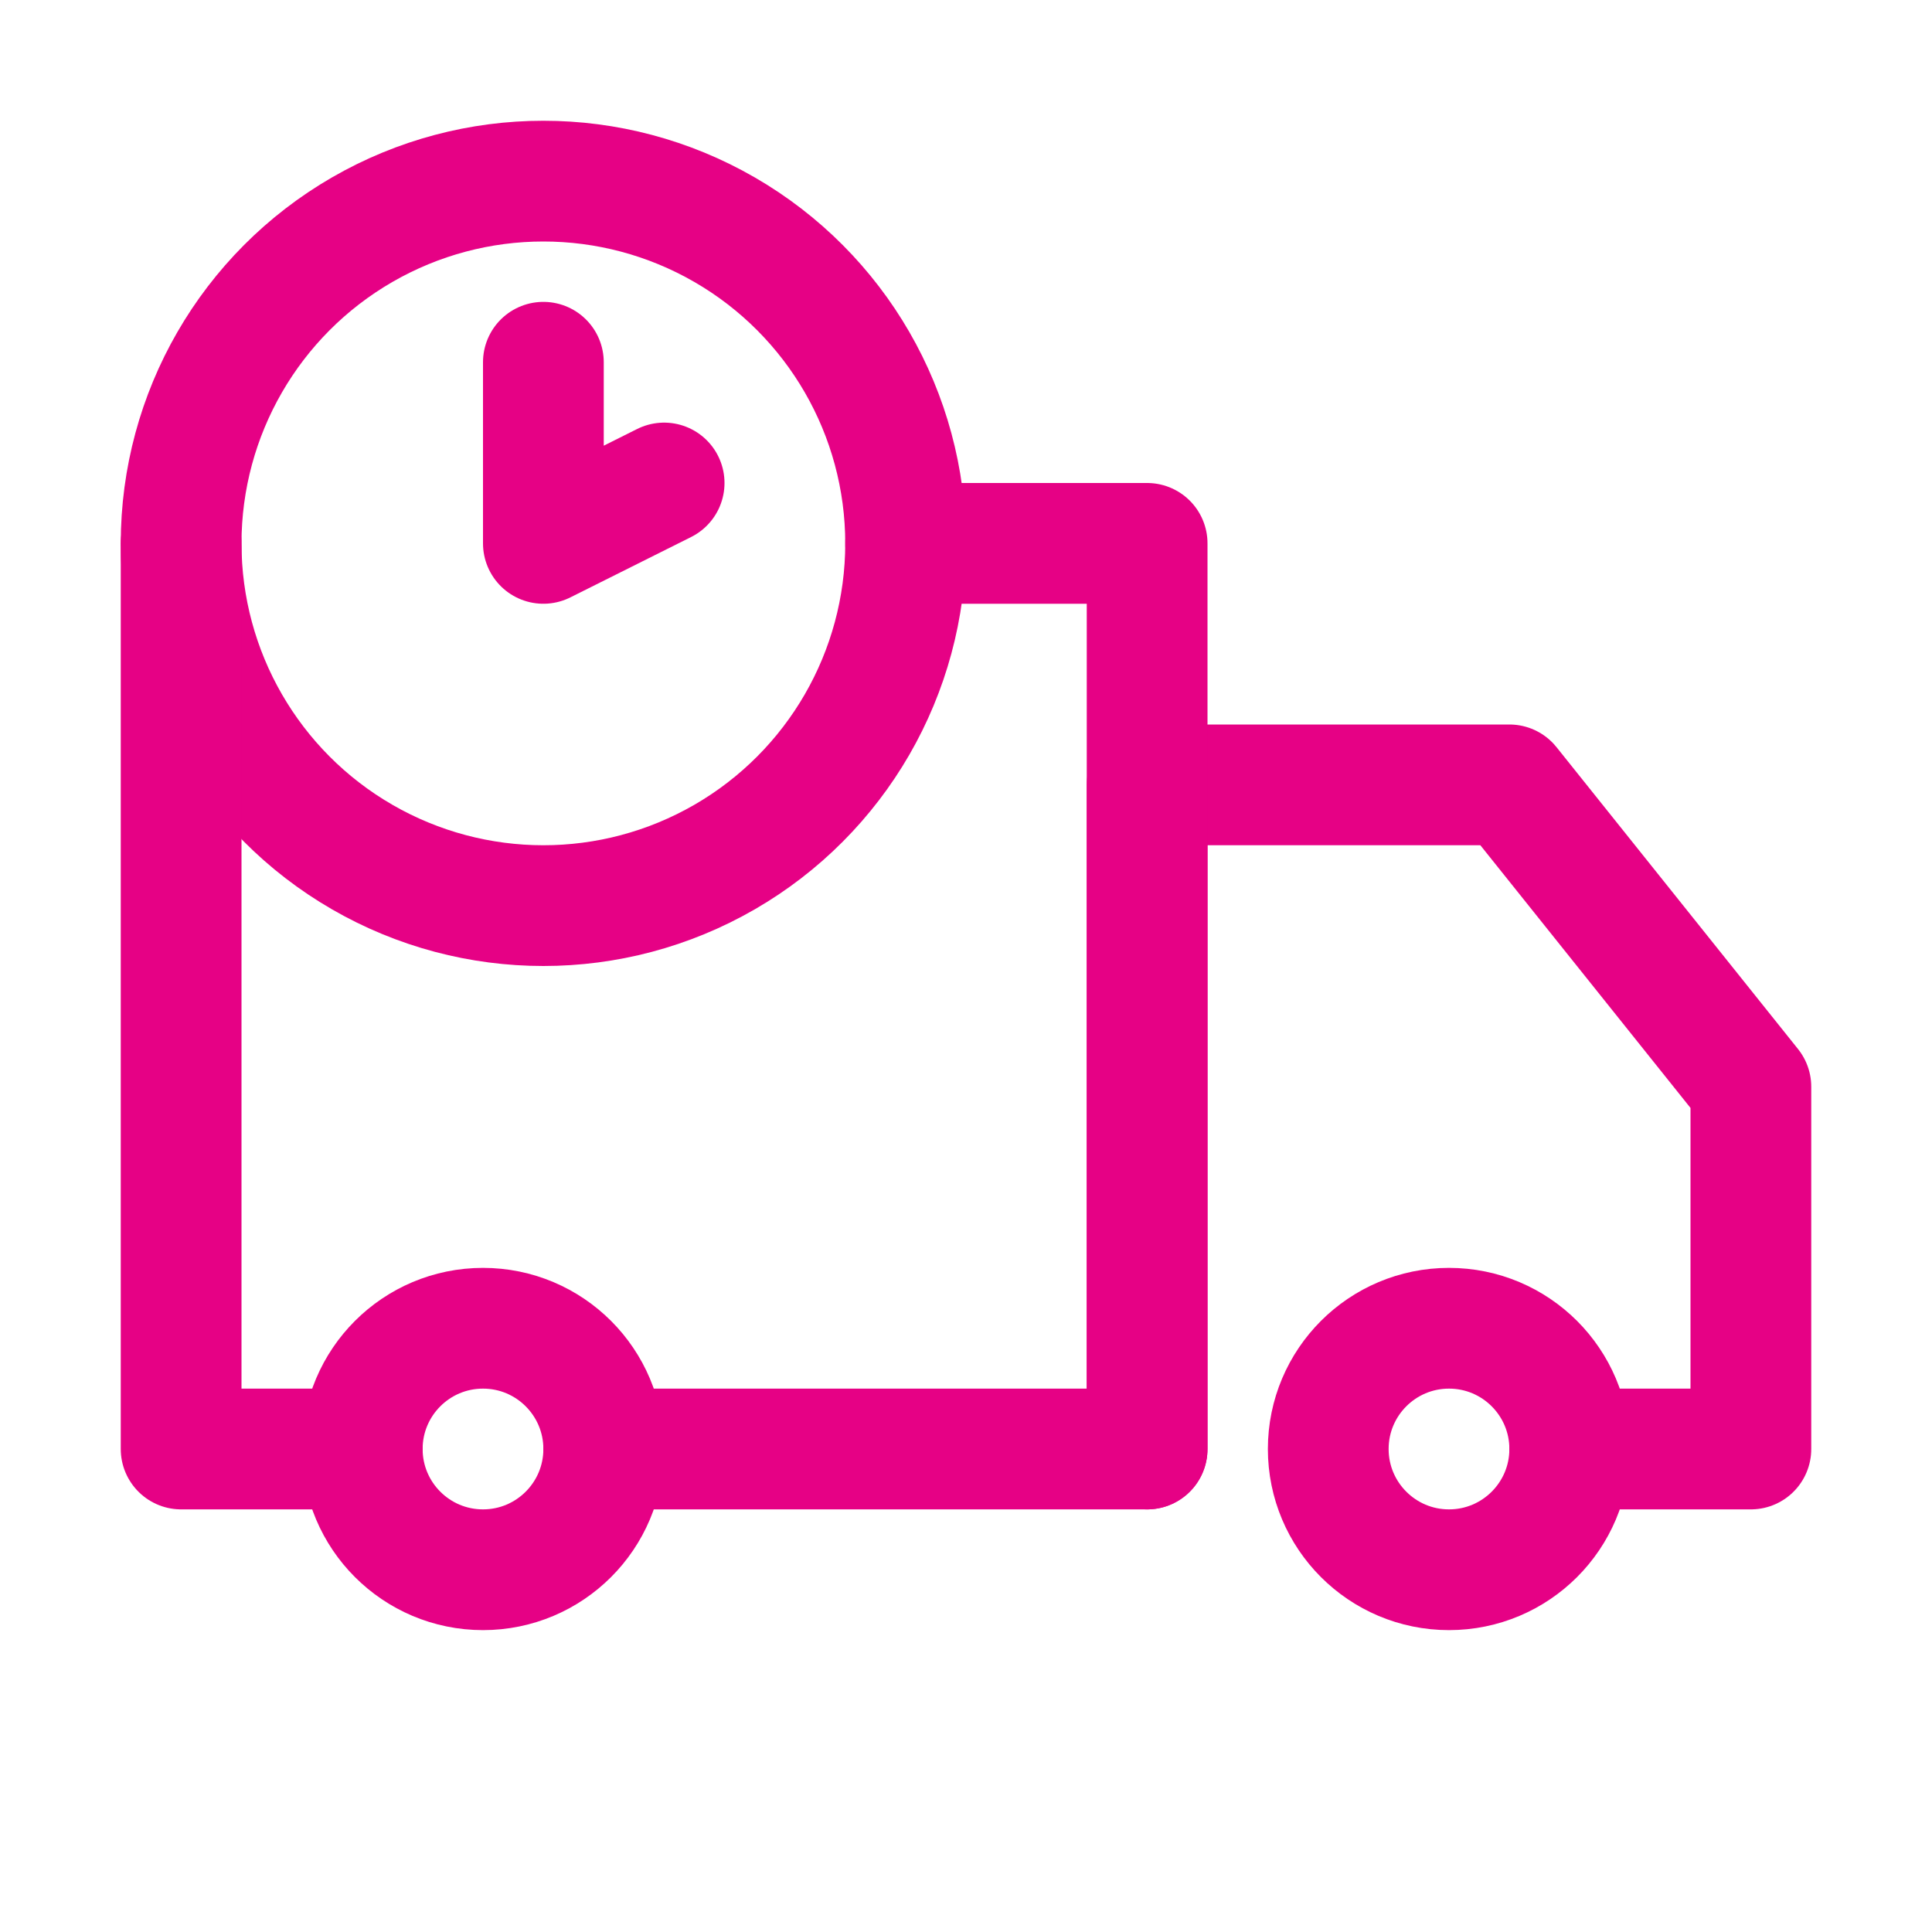
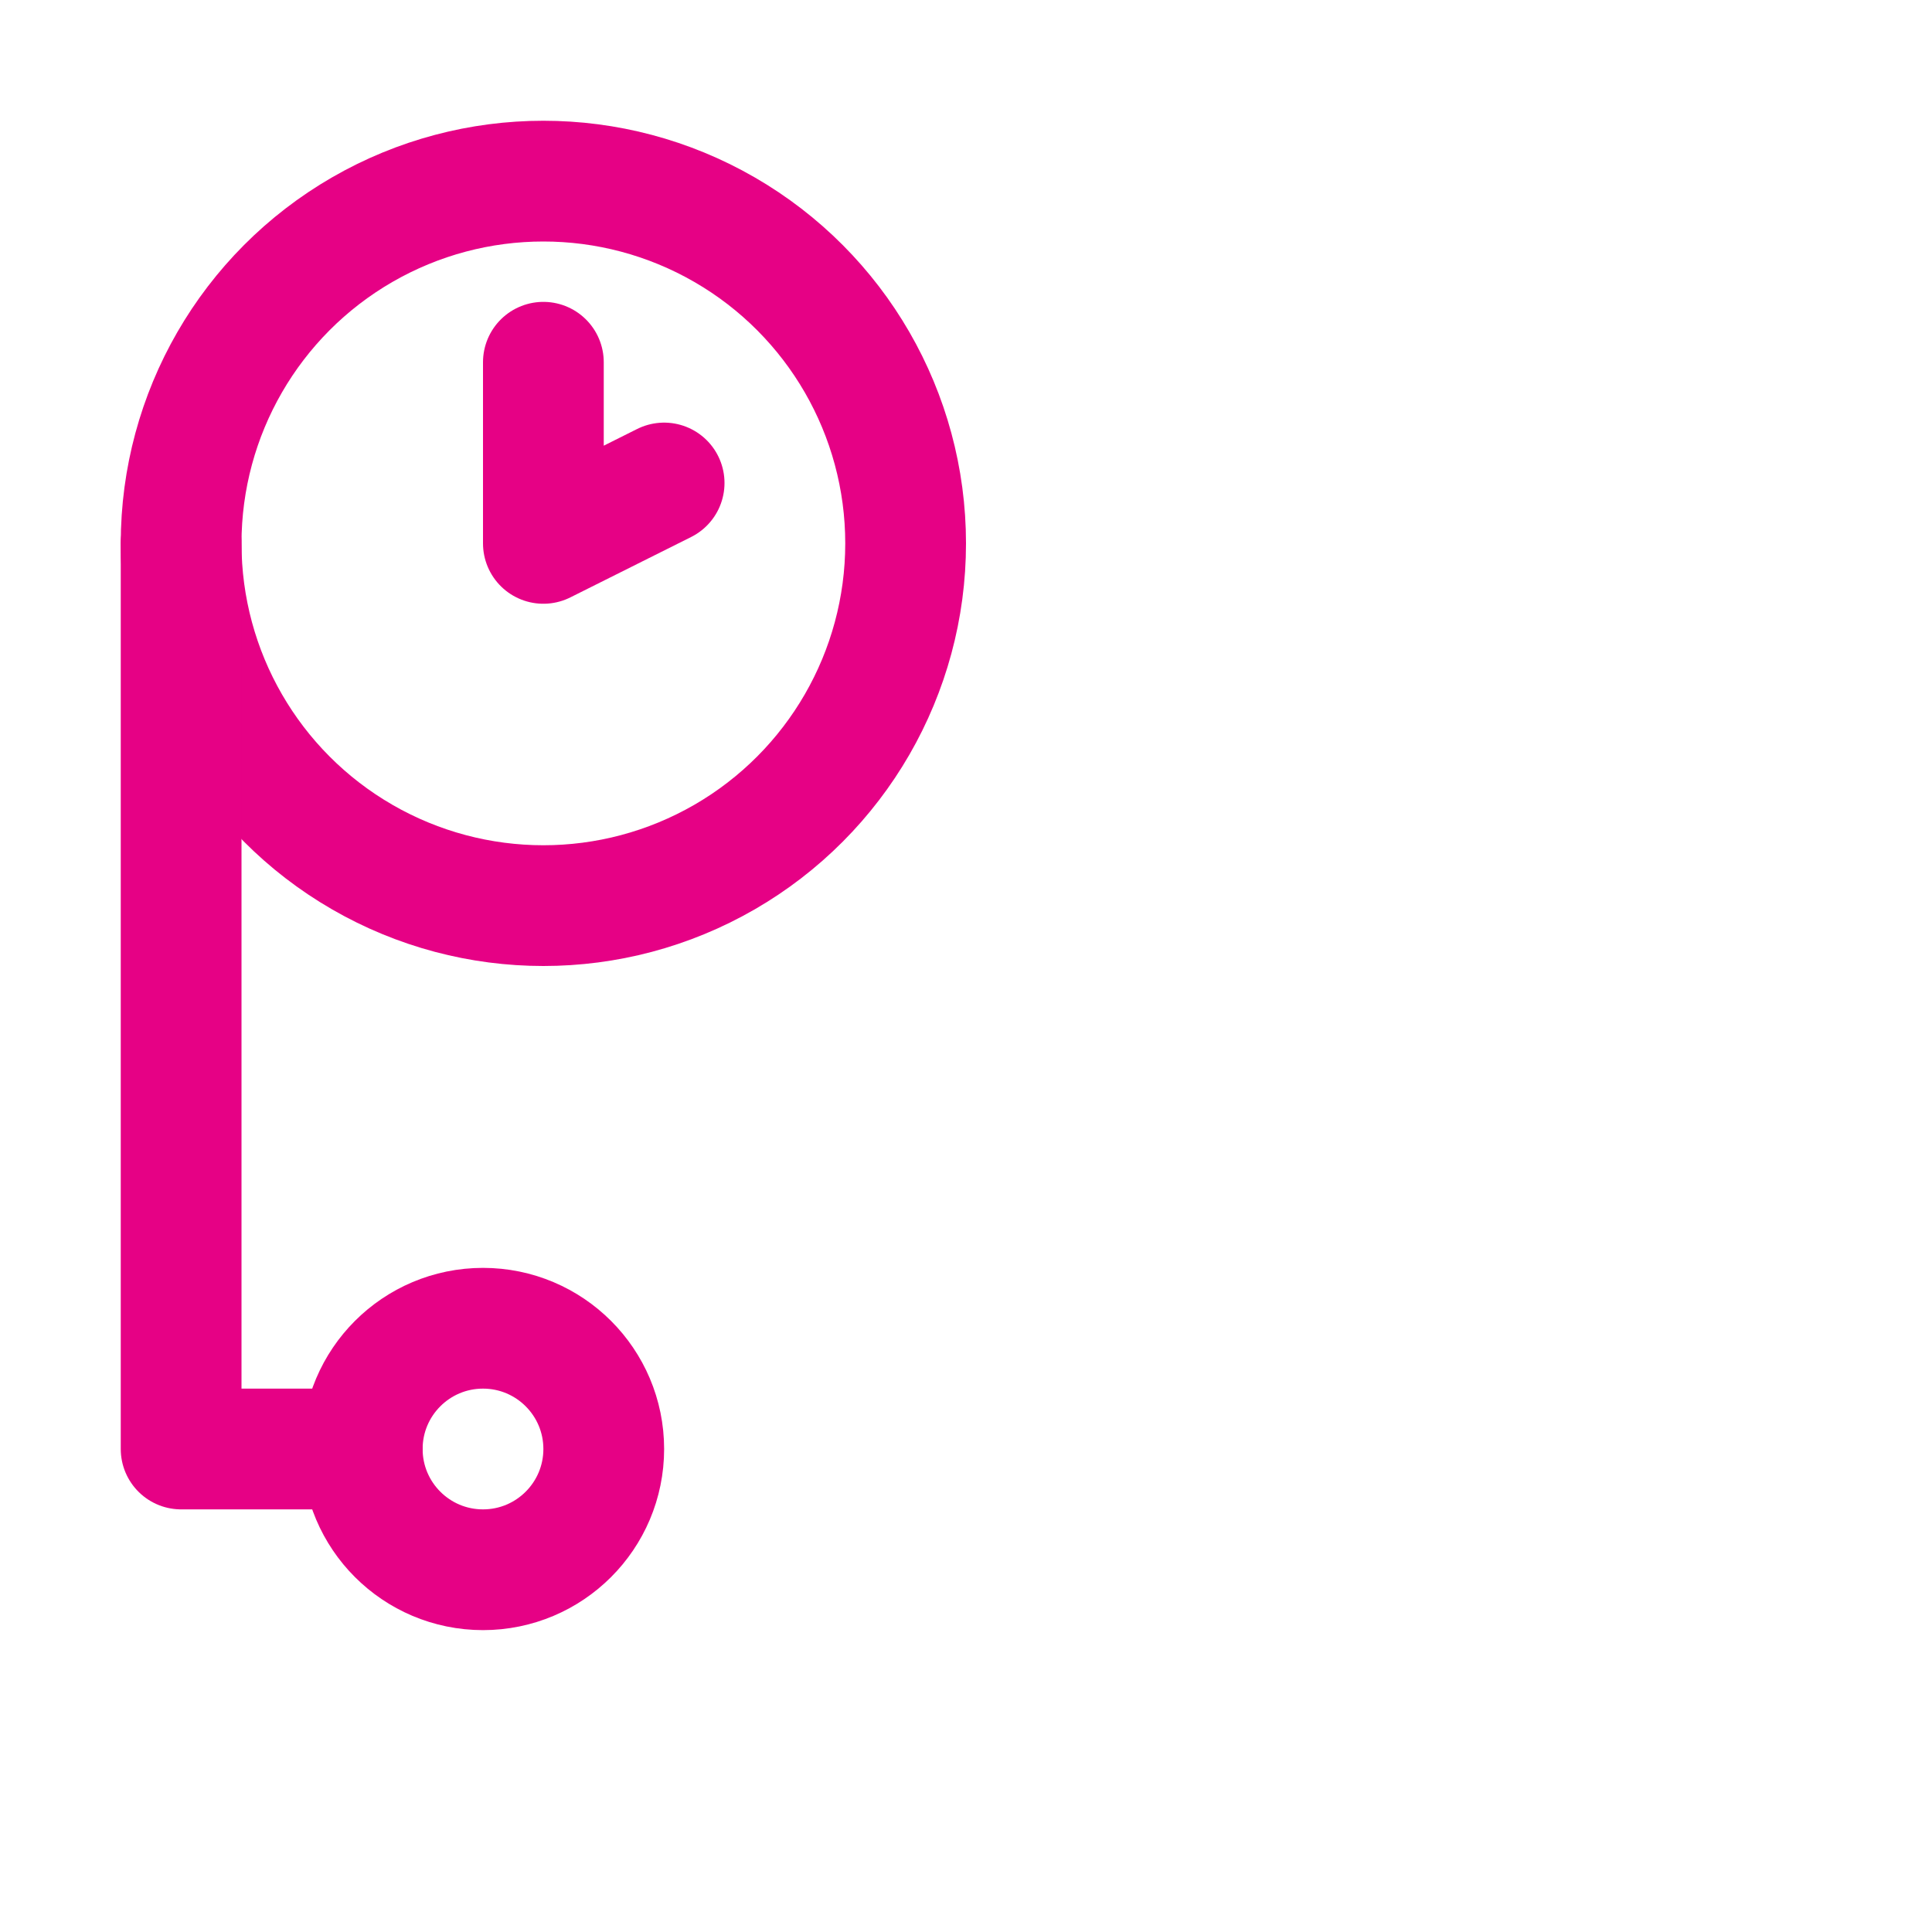
<svg xmlns="http://www.w3.org/2000/svg" version="1.1" id="Icons" x="0px" y="0px" viewBox="0 0 32 32" style="enable-background:new 0 0 32 30;" xml:space="preserve">
  <style type="text/css">
	.st0{fill:none;stroke:#e60185;stroke-width:2;stroke-linecap:round;stroke-linejoin:round;stroke-miterlimit:10;}
	
		.st1{fill:none;stroke:#e60185;stroke-width:2;stroke-linecap:round;stroke-linejoin:round;stroke-miterlimit:10;stroke-dasharray:3;}
	.st2{fill:none;stroke:#000000;stroke-width:2;stroke-linejoin:round;stroke-miterlimit:10;}
	.st3{fill:none;}
</style>
-   <circle class="st0" cx="24" cy="24" r="2" />
  <circle class="st0" cx="8" cy="24" r="2" />
-   <polyline class="st0" points="19,24 19,13 25,13 29,18 29,24 26,24 " />
  <circle class="st0" cx="9" cy="9" r="6" />
  <polyline class="st0" points="9,6 9,9 11,8 " />
  <polyline class="st0" points="3,9 3,24 6,24 " />
-   <polyline class="st0" points="10,24 19,24 19,9 15,9 " />
  <rect x="-360" y="-432" class="st3" width="536" height="680" />
</svg>